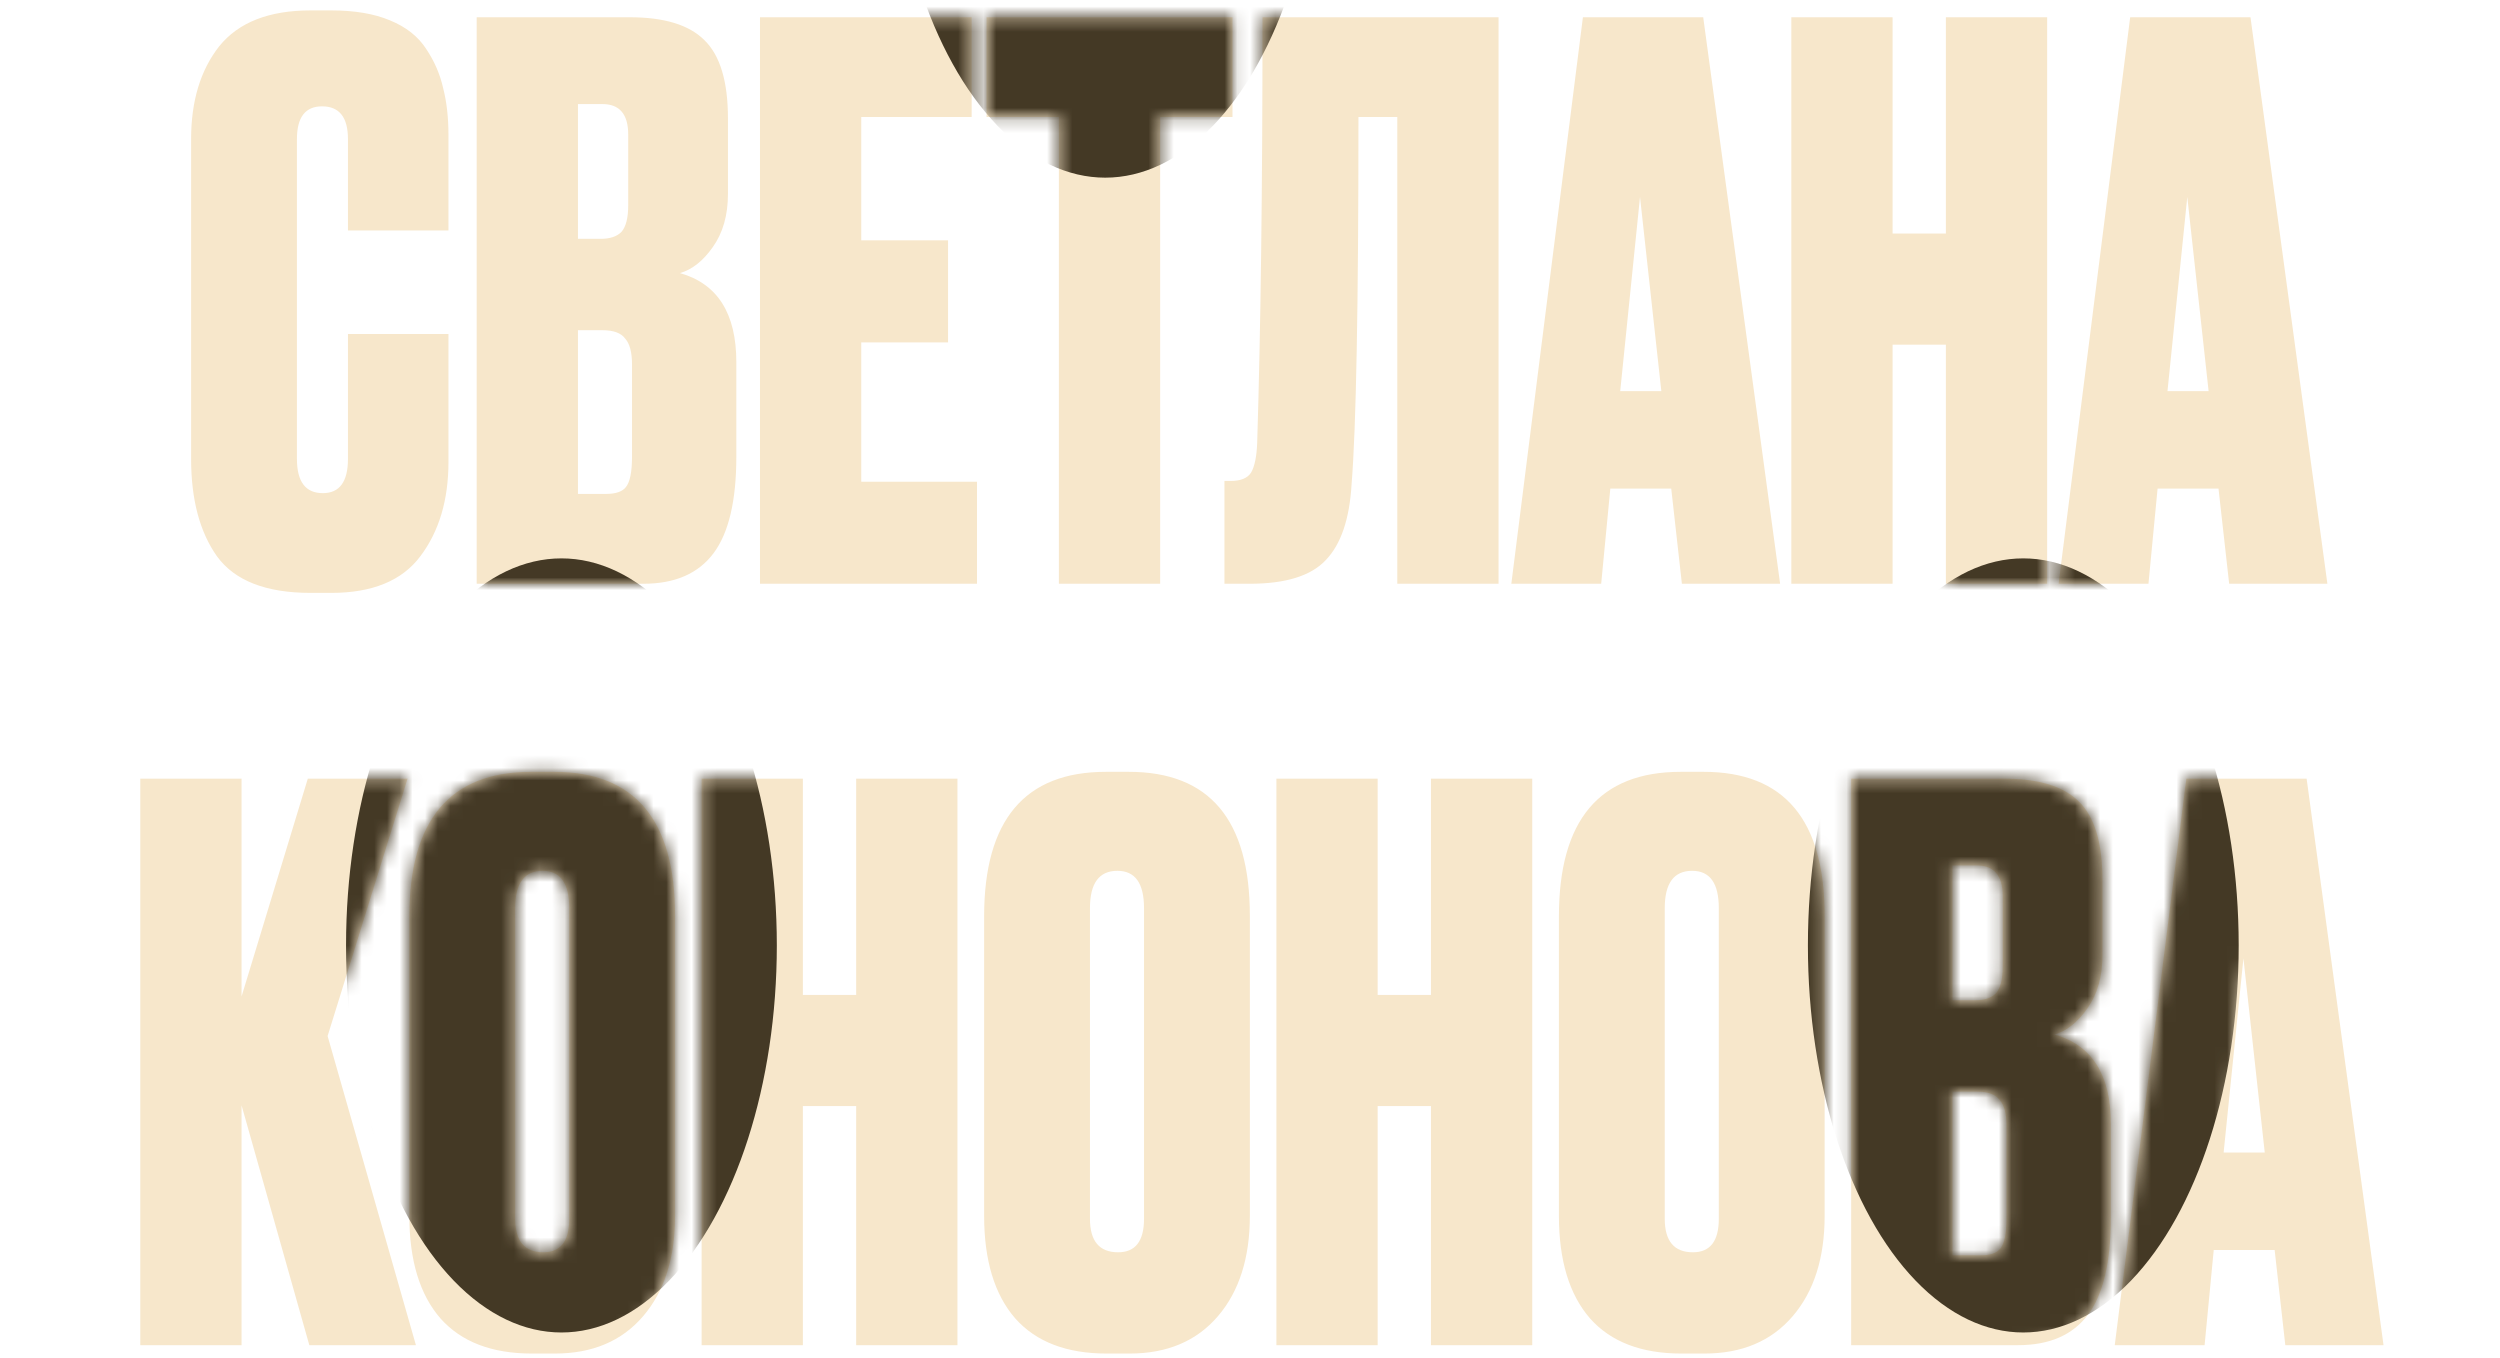
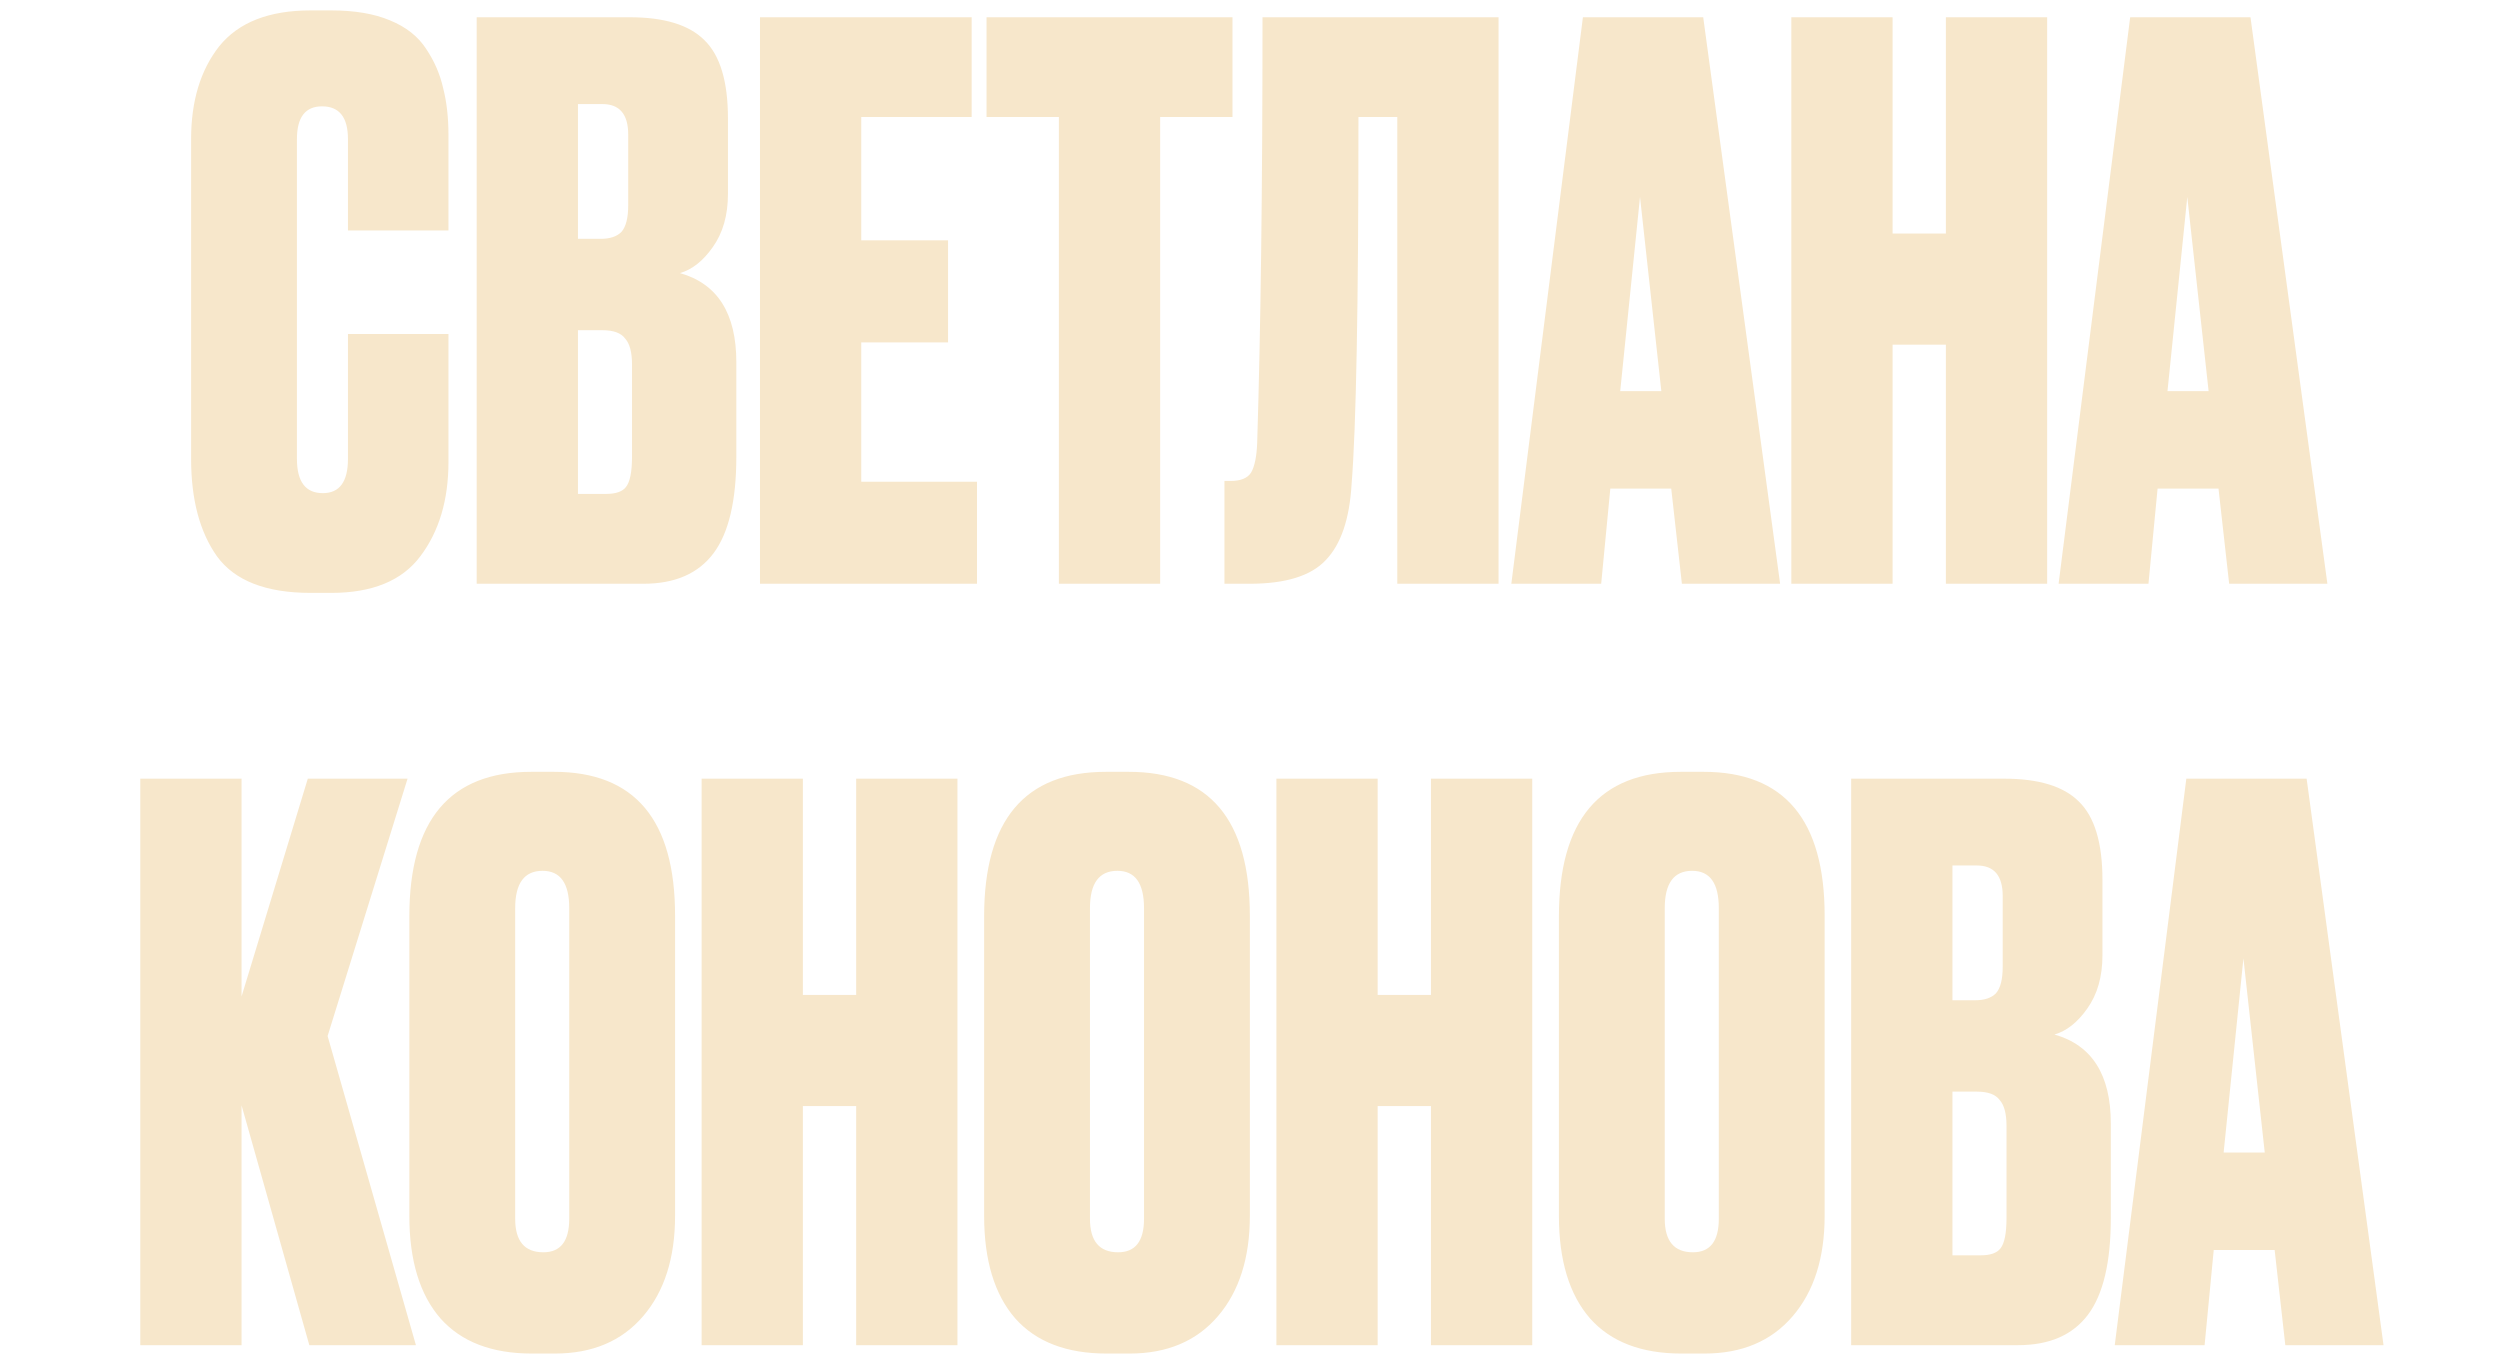
<svg xmlns="http://www.w3.org/2000/svg" width="197" height="107" viewBox="0 0 197 107" fill="none">
  <path d="M27.419 36.16V26.32H35.339V36.4C35.339 39.4 34.599 41.88 33.118 43.84C31.678 45.76 29.338 46.72 26.099 46.72H24.479C20.959 46.72 18.498 45.76 17.099 43.84C15.739 41.92 15.059 39.36 15.059 36.16V10.96C15.059 7.96 15.799 5.52 17.279 3.64C18.799 1.76 21.198 0.82 24.479 0.82H26.099C27.939 0.82 29.479 1.08 30.718 1.6C31.998 2.12 32.959 2.88 33.599 3.88C34.239 4.84 34.678 5.86 34.919 6.94C35.199 8.02 35.339 9.26 35.339 10.66V18.16H27.419V10.96C27.419 9.24 26.738 8.38 25.378 8.38C24.058 8.38 23.398 9.24 23.398 10.96V36.16C23.398 37.96 24.078 38.86 25.439 38.86C26.759 38.86 27.419 37.96 27.419 36.16ZM37.563 46V1.36H49.623C52.343 1.36 54.303 1.96 55.503 3.16C56.743 4.36 57.363 6.42 57.363 9.34V15.28C57.363 16.96 56.963 18.36 56.163 19.48C55.403 20.56 54.543 21.24 53.583 21.52C56.543 22.36 58.023 24.7 58.023 28.54V35.98C58.023 39.46 57.423 42 56.223 43.6C55.023 45.2 53.183 46 50.703 46H37.563ZM47.463 26.02H45.543V38.92H47.763C48.523 38.92 49.043 38.74 49.323 38.38C49.643 37.98 49.803 37.18 49.803 35.98V28.72C49.803 27.76 49.623 27.08 49.263 26.68C48.943 26.24 48.343 26.02 47.463 26.02ZM47.463 8.2H45.543V18.82H47.343C48.063 18.82 48.603 18.64 48.963 18.28C49.323 17.88 49.503 17.18 49.503 16.18V10.6C49.503 9 48.823 8.2 47.463 8.2ZM59.887 1.36H76.567V9.22H67.867V18.94H74.707V26.98H67.867V37.96H76.987V46H59.887V1.36ZM77.74 1.36H97.12V9.22H91.42V46H83.44V9.22H77.74V1.36ZM110.106 46V9.22H107.046C107.046 24.06 106.866 33.7 106.506 38.14C106.346 40.9 105.666 42.9 104.466 44.14C103.306 45.38 101.306 46 98.466 46H96.486V37.9H96.966C97.766 37.9 98.305 37.68 98.585 37.24C98.865 36.76 99.025 35.98 99.066 34.9C99.346 25.94 99.486 14.76 99.486 1.36H118.086V46H110.106ZM132.533 46L131.693 38.5H126.893L126.173 46H119.093L124.733 1.36H134.213L140.273 46H132.533ZM129.233 15.52L127.673 30.82H130.913L129.233 15.52ZM149.136 27.16V46H141.156V1.36H149.136V18.4H153.336V1.36H161.316V46H153.336V27.16H149.136ZM175.658 46L174.818 38.5H170.018L169.298 46H162.218L167.858 1.36H177.338L183.398 46H175.658ZM172.358 15.52L170.798 30.82H174.038L172.358 15.52ZM24.375 106L19.035 87.1V106H11.055V61.36H19.035V78.52L24.255 61.36H32.115L25.815 81.64L32.775 106H24.375ZM53.196 72.16V95.8C53.196 99.12 52.356 101.76 50.676 103.72C48.996 105.68 46.676 106.66 43.716 106.66H41.916C38.756 106.66 36.356 105.74 34.716 103.9C33.076 102.02 32.256 99.32 32.256 95.8V72.22C32.256 64.62 35.456 60.82 41.856 60.82H43.656C50.016 60.82 53.196 64.6 53.196 72.16ZM44.856 96.04V71.56C44.856 69.6 44.156 68.62 42.756 68.62C41.316 68.62 40.596 69.6 40.596 71.56V96.04C40.596 97.8 41.336 98.68 42.816 98.68C44.176 98.68 44.856 97.8 44.856 96.04ZM63.267 87.16V106H55.287V61.36H63.267V78.4H67.467V61.36H75.447V106H67.467V87.16H63.267ZM98.489 72.16V95.8C98.489 99.12 97.649 101.76 95.969 103.72C94.289 105.68 91.969 106.66 89.009 106.66H87.209C84.049 106.66 81.649 105.74 80.009 103.9C78.369 102.02 77.549 99.32 77.549 95.8V72.22C77.549 64.62 80.749 60.82 87.149 60.82H88.949C95.309 60.82 98.489 64.6 98.489 72.16ZM90.149 96.04V71.56C90.149 69.6 89.449 68.62 88.049 68.62C86.609 68.62 85.889 69.6 85.889 71.56V96.04C85.889 97.8 86.629 98.68 88.109 98.68C89.469 98.68 90.149 97.8 90.149 96.04ZM108.56 87.16V106H100.58V61.36H108.56V78.4H112.76V61.36H120.74V106H112.76V87.16H108.56ZM143.782 72.16V95.8C143.782 99.12 142.942 101.76 141.262 103.72C139.582 105.68 137.262 106.66 134.302 106.66H132.502C129.342 106.66 126.942 105.74 125.302 103.9C123.662 102.02 122.842 99.32 122.842 95.8V72.22C122.842 64.62 126.042 60.82 132.442 60.82H134.242C140.602 60.82 143.782 64.6 143.782 72.16ZM135.442 96.04V71.56C135.442 69.6 134.742 68.62 133.342 68.62C131.902 68.62 131.182 69.6 131.182 71.56V96.04C131.182 97.8 131.922 98.68 133.402 98.68C134.762 98.68 135.442 97.8 135.442 96.04ZM145.873 106V61.36H157.933C160.653 61.36 162.613 61.96 163.813 63.16C165.053 64.36 165.673 66.42 165.673 69.34V75.28C165.673 76.96 165.273 78.36 164.473 79.48C163.713 80.56 162.853 81.24 161.893 81.52C164.853 82.36 166.333 84.7 166.333 88.54V95.98C166.333 99.46 165.733 102 164.533 103.6C163.333 105.2 161.493 106 159.013 106H145.873ZM155.773 86.02H153.853V98.92H156.073C156.833 98.92 157.353 98.74 157.633 98.38C157.953 97.98 158.113 97.18 158.113 95.98V88.72C158.113 87.76 157.933 87.08 157.573 86.68C157.253 86.24 156.653 86.02 155.773 86.02ZM155.773 68.2H153.853V78.82H155.653C156.373 78.82 156.913 78.64 157.273 78.28C157.633 77.88 157.813 77.18 157.813 76.18V70.6C157.813 69 157.133 68.2 155.773 68.2ZM180.082 106L179.242 98.5H174.442L173.722 106H166.642L172.282 61.36H181.762L187.822 106H180.082ZM176.782 75.52L175.222 90.82H178.462L176.782 75.52Z" fill="#F7E7CB" />
  <mask id="mask0_1968_2000" style="mask-type:alpha" maskUnits="userSpaceOnUse" x="11" y="0" width="177" height="107">
-     <path d="M27.419 36.16V26.32H35.339V36.4C35.339 39.4 34.599 41.88 33.118 43.84C31.678 45.76 29.338 46.72 26.099 46.72H24.479C20.959 46.72 18.498 45.76 17.099 43.84C15.739 41.92 15.059 39.36 15.059 36.16V10.96C15.059 7.96 15.799 5.52 17.279 3.64C18.799 1.76 21.198 0.82 24.479 0.82H26.099C27.939 0.82 29.479 1.08 30.718 1.6C31.998 2.12 32.959 2.88 33.599 3.88C34.239 4.84 34.678 5.86 34.919 6.94C35.199 8.02 35.339 9.26 35.339 10.66V18.16H27.419V10.96C27.419 9.24 26.738 8.38 25.378 8.38C24.058 8.38 23.398 9.24 23.398 10.96V36.16C23.398 37.96 24.078 38.86 25.439 38.86C26.759 38.86 27.419 37.96 27.419 36.16ZM37.563 46V1.36H49.623C52.343 1.36 54.303 1.96 55.503 3.16C56.743 4.36 57.363 6.42 57.363 9.34V15.28C57.363 16.96 56.963 18.36 56.163 19.48C55.403 20.56 54.543 21.24 53.583 21.52C56.543 22.36 58.023 24.7 58.023 28.54V35.98C58.023 39.46 57.423 42 56.223 43.6C55.023 45.2 53.183 46 50.703 46H37.563ZM47.463 26.02H45.543V38.92H47.763C48.523 38.92 49.043 38.74 49.323 38.38C49.643 37.98 49.803 37.18 49.803 35.98V28.72C49.803 27.76 49.623 27.08 49.263 26.68C48.943 26.24 48.343 26.02 47.463 26.02ZM47.463 8.2H45.543V18.82H47.343C48.063 18.82 48.603 18.64 48.963 18.28C49.323 17.88 49.503 17.18 49.503 16.18V10.6C49.503 9 48.823 8.2 47.463 8.2ZM59.887 1.36H76.567V9.22H67.867V18.94H74.707V26.98H67.867V37.96H76.987V46H59.887V1.36ZM77.74 1.36H97.12V9.22H91.42V46H83.44V9.22H77.74V1.36ZM110.106 46V9.22H107.046C107.046 24.06 106.866 33.7 106.506 38.14C106.346 40.9 105.666 42.9 104.466 44.14C103.306 45.38 101.306 46 98.466 46H96.486V37.9H96.966C97.766 37.9 98.305 37.68 98.585 37.24C98.865 36.76 99.025 35.98 99.066 34.9C99.346 25.94 99.486 14.76 99.486 1.36H118.086V46H110.106ZM132.533 46L131.693 38.5H126.893L126.173 46H119.093L124.733 1.36H134.213L140.273 46H132.533ZM129.233 15.52L127.673 30.82H130.913L129.233 15.52ZM149.136 27.16V46H141.156V1.36H149.136V18.4H153.336V1.36H161.316V46H153.336V27.16H149.136ZM175.658 46L174.818 38.5H170.018L169.298 46H162.218L167.858 1.36H177.338L183.398 46H175.658ZM172.358 15.52L170.798 30.82H174.038L172.358 15.52ZM24.375 106L19.035 87.1V106H11.055V61.36H19.035V78.52L24.255 61.36H32.115L25.815 81.64L32.775 106H24.375ZM53.196 72.16V95.8C53.196 99.12 52.356 101.76 50.676 103.72C48.996 105.68 46.676 106.66 43.716 106.66H41.916C38.756 106.66 36.356 105.74 34.716 103.9C33.076 102.02 32.256 99.32 32.256 95.8V72.22C32.256 64.62 35.456 60.82 41.856 60.82H43.656C50.016 60.82 53.196 64.6 53.196 72.16ZM44.856 96.04V71.56C44.856 69.6 44.156 68.62 42.756 68.62C41.316 68.62 40.596 69.6 40.596 71.56V96.04C40.596 97.8 41.336 98.68 42.816 98.68C44.176 98.68 44.856 97.8 44.856 96.04ZM63.267 87.16V106H55.287V61.36H63.267V78.4H67.467V61.36H75.447V106H67.467V87.16H63.267ZM98.489 72.16V95.8C98.489 99.12 97.649 101.76 95.969 103.72C94.289 105.68 91.969 106.66 89.009 106.66H87.209C84.049 106.66 81.649 105.74 80.009 103.9C78.369 102.02 77.549 99.32 77.549 95.8V72.22C77.549 64.62 80.749 60.82 87.149 60.82H88.949C95.309 60.82 98.489 64.6 98.489 72.16ZM90.149 96.04V71.56C90.149 69.6 89.449 68.62 88.049 68.62C86.609 68.62 85.889 69.6 85.889 71.56V96.04C85.889 97.8 86.629 98.68 88.109 98.68C89.469 98.68 90.149 97.8 90.149 96.04ZM108.56 87.16V106H100.58V61.36H108.56V78.4H112.76V61.36H120.74V106H112.76V87.16H108.56ZM143.782 72.16V95.8C143.782 99.12 142.942 101.76 141.262 103.72C139.582 105.68 137.262 106.66 134.302 106.66H132.502C129.342 106.66 126.942 105.74 125.302 103.9C123.662 102.02 122.842 99.32 122.842 95.8V72.22C122.842 64.62 126.042 60.82 132.442 60.82H134.242C140.602 60.82 143.782 64.6 143.782 72.16ZM135.442 96.04V71.56C135.442 69.6 134.742 68.62 133.342 68.62C131.902 68.62 131.182 69.6 131.182 71.56V96.04C131.182 97.8 131.922 98.68 133.402 98.68C134.762 98.68 135.442 97.8 135.442 96.04ZM145.873 106V61.36H157.933C160.653 61.36 162.613 61.96 163.813 63.16C165.053 64.36 165.673 66.42 165.673 69.34V75.28C165.673 76.96 165.273 78.36 164.473 79.48C163.713 80.56 162.853 81.24 161.893 81.52C164.853 82.36 166.333 84.7 166.333 88.54V95.98C166.333 99.46 165.733 102 164.533 103.6C163.333 105.2 161.493 106 159.013 106H145.873ZM155.773 86.02H153.853V98.92H156.073C156.833 98.92 157.353 98.74 157.633 98.38C157.953 97.98 158.113 97.18 158.113 95.98V88.72C158.113 87.76 157.933 87.08 157.573 86.68C157.253 86.24 156.653 86.02 155.773 86.02ZM155.773 68.2H153.853V78.82H155.653C156.373 78.82 156.913 78.64 157.273 78.28C157.633 77.88 157.813 77.18 157.813 76.18V70.6C157.813 69 157.133 68.2 155.773 68.2ZM180.082 106L179.242 98.5H174.442L173.722 106H166.642L172.282 61.36H181.762L187.822 106H180.082ZM176.782 75.52L175.222 90.82H178.462L176.782 75.52Z" fill="#F7E7CB" />
-   </mask>
+     </mask>
  <g mask="url(#mask0_1968_2000)">
    <g filter="url(#filter0_f_1968_2000)">
-       <ellipse cx="-43.685" cy="13.5" rx="16.973" ry="30.5" fill="#443925" />
-     </g>
+       </g>
    <g filter="url(#filter1_f_1968_2000)">
      <ellipse cx="44.241" cy="74.5" rx="16.973" ry="30.5" fill="#443925" />
    </g>
    <g filter="url(#filter2_f_1968_2000)">
      <ellipse cx="87.092" cy="-16.5" rx="16.973" ry="30.5" fill="#443925" />
    </g>
    <g filter="url(#filter3_f_1968_2000)">
      <ellipse cx="159.436" cy="74.5" rx="16.973" ry="30.5" fill="#443925" />
    </g>
    <g filter="url(#filter4_f_1968_2000)">
-       <ellipse cx="234.563" cy="-4.5" rx="16.973" ry="30.5" fill="#443925" />
-     </g>
+       </g>
  </g>
  <defs>
    <filter id="filter0_f_1968_2000" x="-139.658" y="-96" width="191.947" height="219" filterUnits="userSpaceOnUse" color-interpolation-filters="sRGB">
      <feFlood flood-opacity="0" result="BackgroundImageFix" />
      <feBlend mode="normal" in="SourceGraphic" in2="BackgroundImageFix" result="shape" />
      <feGaussianBlur stdDeviation="39.5" result="effect1_foregroundBlur_1968_2000" />
    </filter>
    <filter id="filter1_f_1968_2000" x="-51.732" y="-35" width="191.947" height="219" filterUnits="userSpaceOnUse" color-interpolation-filters="sRGB">
      <feFlood flood-opacity="0" result="BackgroundImageFix" />
      <feBlend mode="normal" in="SourceGraphic" in2="BackgroundImageFix" result="shape" />
      <feGaussianBlur stdDeviation="39.5" result="effect1_foregroundBlur_1968_2000" />
    </filter>
    <filter id="filter2_f_1968_2000" x="-8.881" y="-126" width="191.947" height="219" filterUnits="userSpaceOnUse" color-interpolation-filters="sRGB">
      <feFlood flood-opacity="0" result="BackgroundImageFix" />
      <feBlend mode="normal" in="SourceGraphic" in2="BackgroundImageFix" result="shape" />
      <feGaussianBlur stdDeviation="39.5" result="effect1_foregroundBlur_1968_2000" />
    </filter>
    <filter id="filter3_f_1968_2000" x="63.463" y="-35" width="191.947" height="219" filterUnits="userSpaceOnUse" color-interpolation-filters="sRGB">
      <feFlood flood-opacity="0" result="BackgroundImageFix" />
      <feBlend mode="normal" in="SourceGraphic" in2="BackgroundImageFix" result="shape" />
      <feGaussianBlur stdDeviation="39.5" result="effect1_foregroundBlur_1968_2000" />
    </filter>
    <filter id="filter4_f_1968_2000" x="138.59" y="-114" width="191.947" height="219" filterUnits="userSpaceOnUse" color-interpolation-filters="sRGB">
      <feFlood flood-opacity="0" result="BackgroundImageFix" />
      <feBlend mode="normal" in="SourceGraphic" in2="BackgroundImageFix" result="shape" />
      <feGaussianBlur stdDeviation="39.5" result="effect1_foregroundBlur_1968_2000" />
    </filter>
  </defs>
</svg>